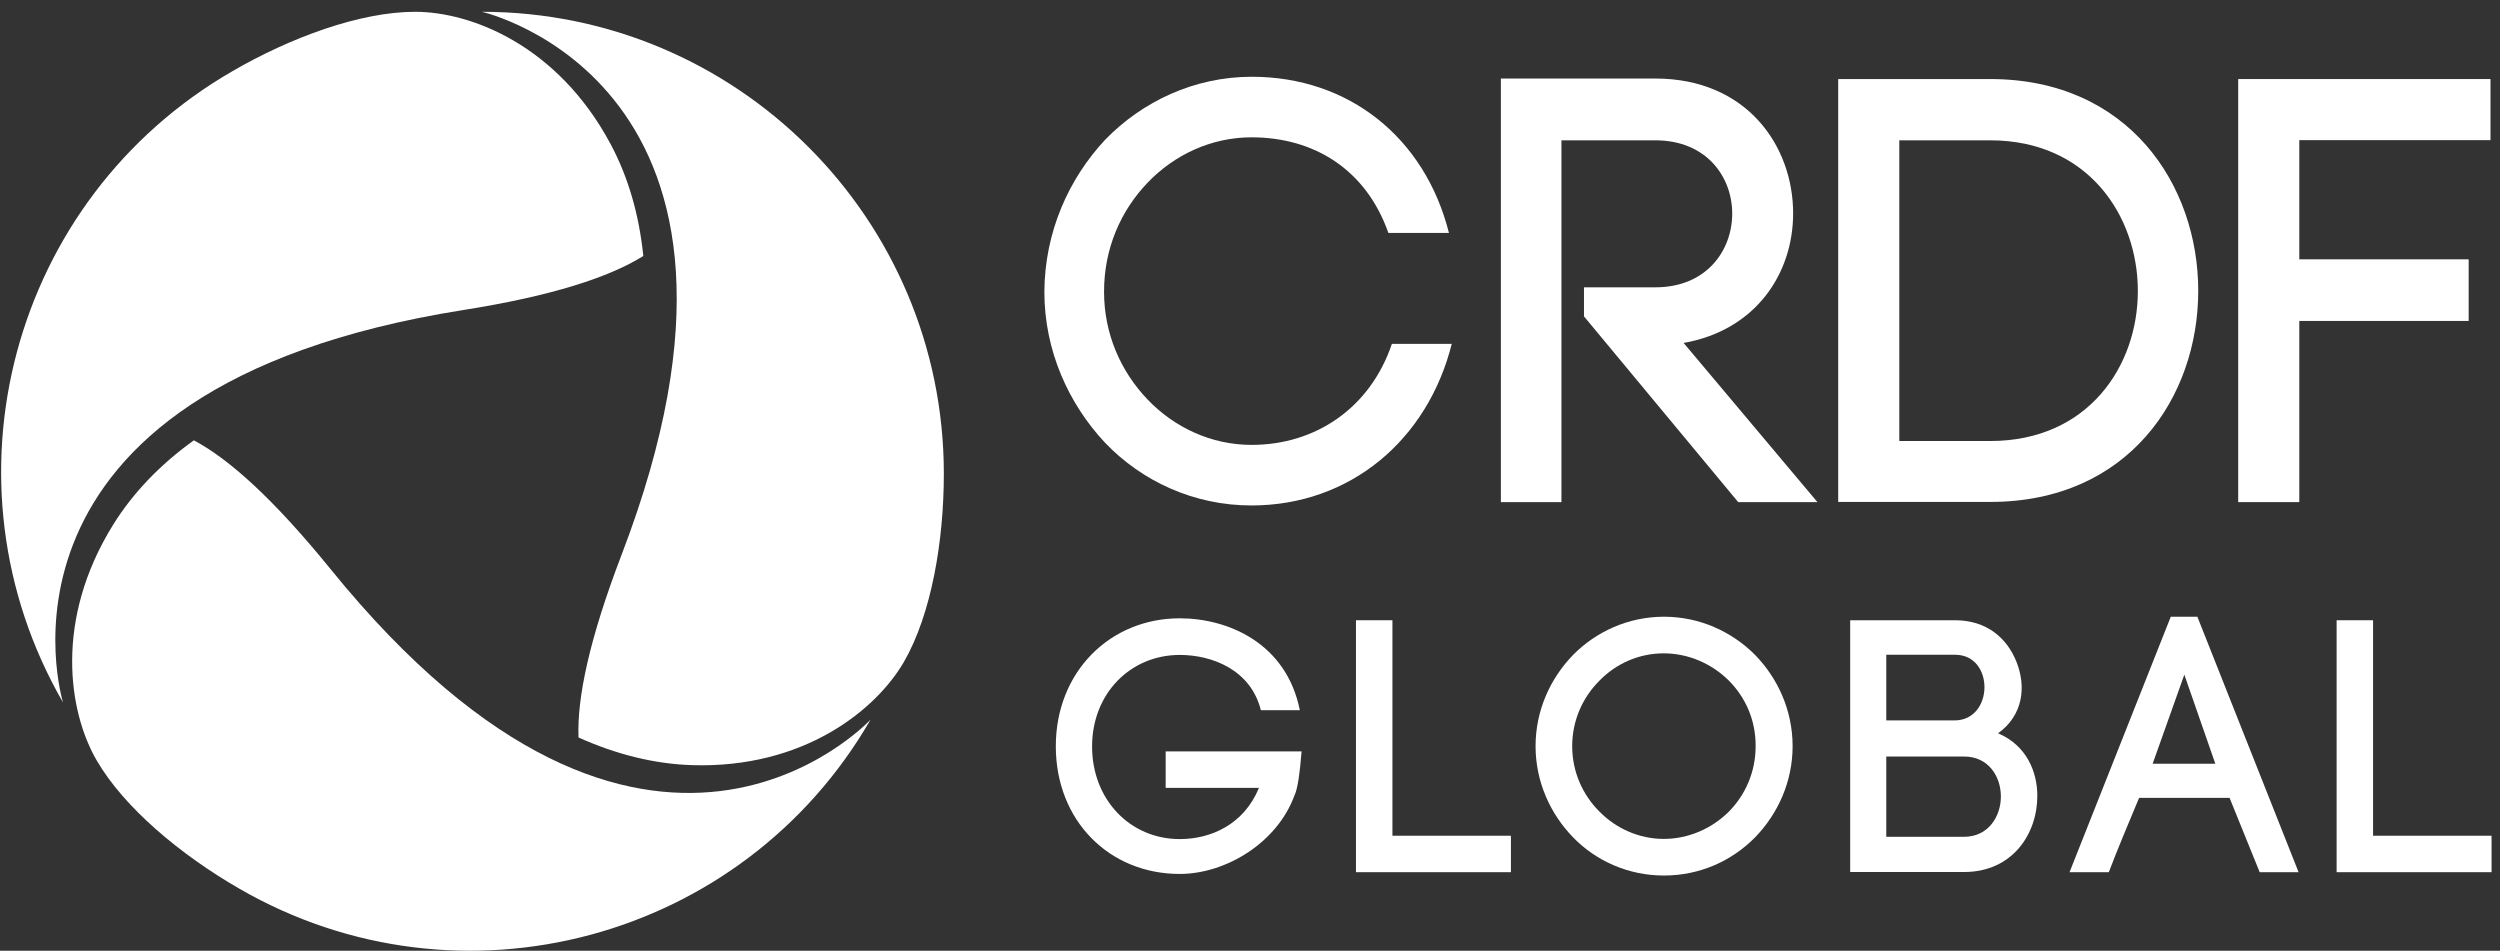
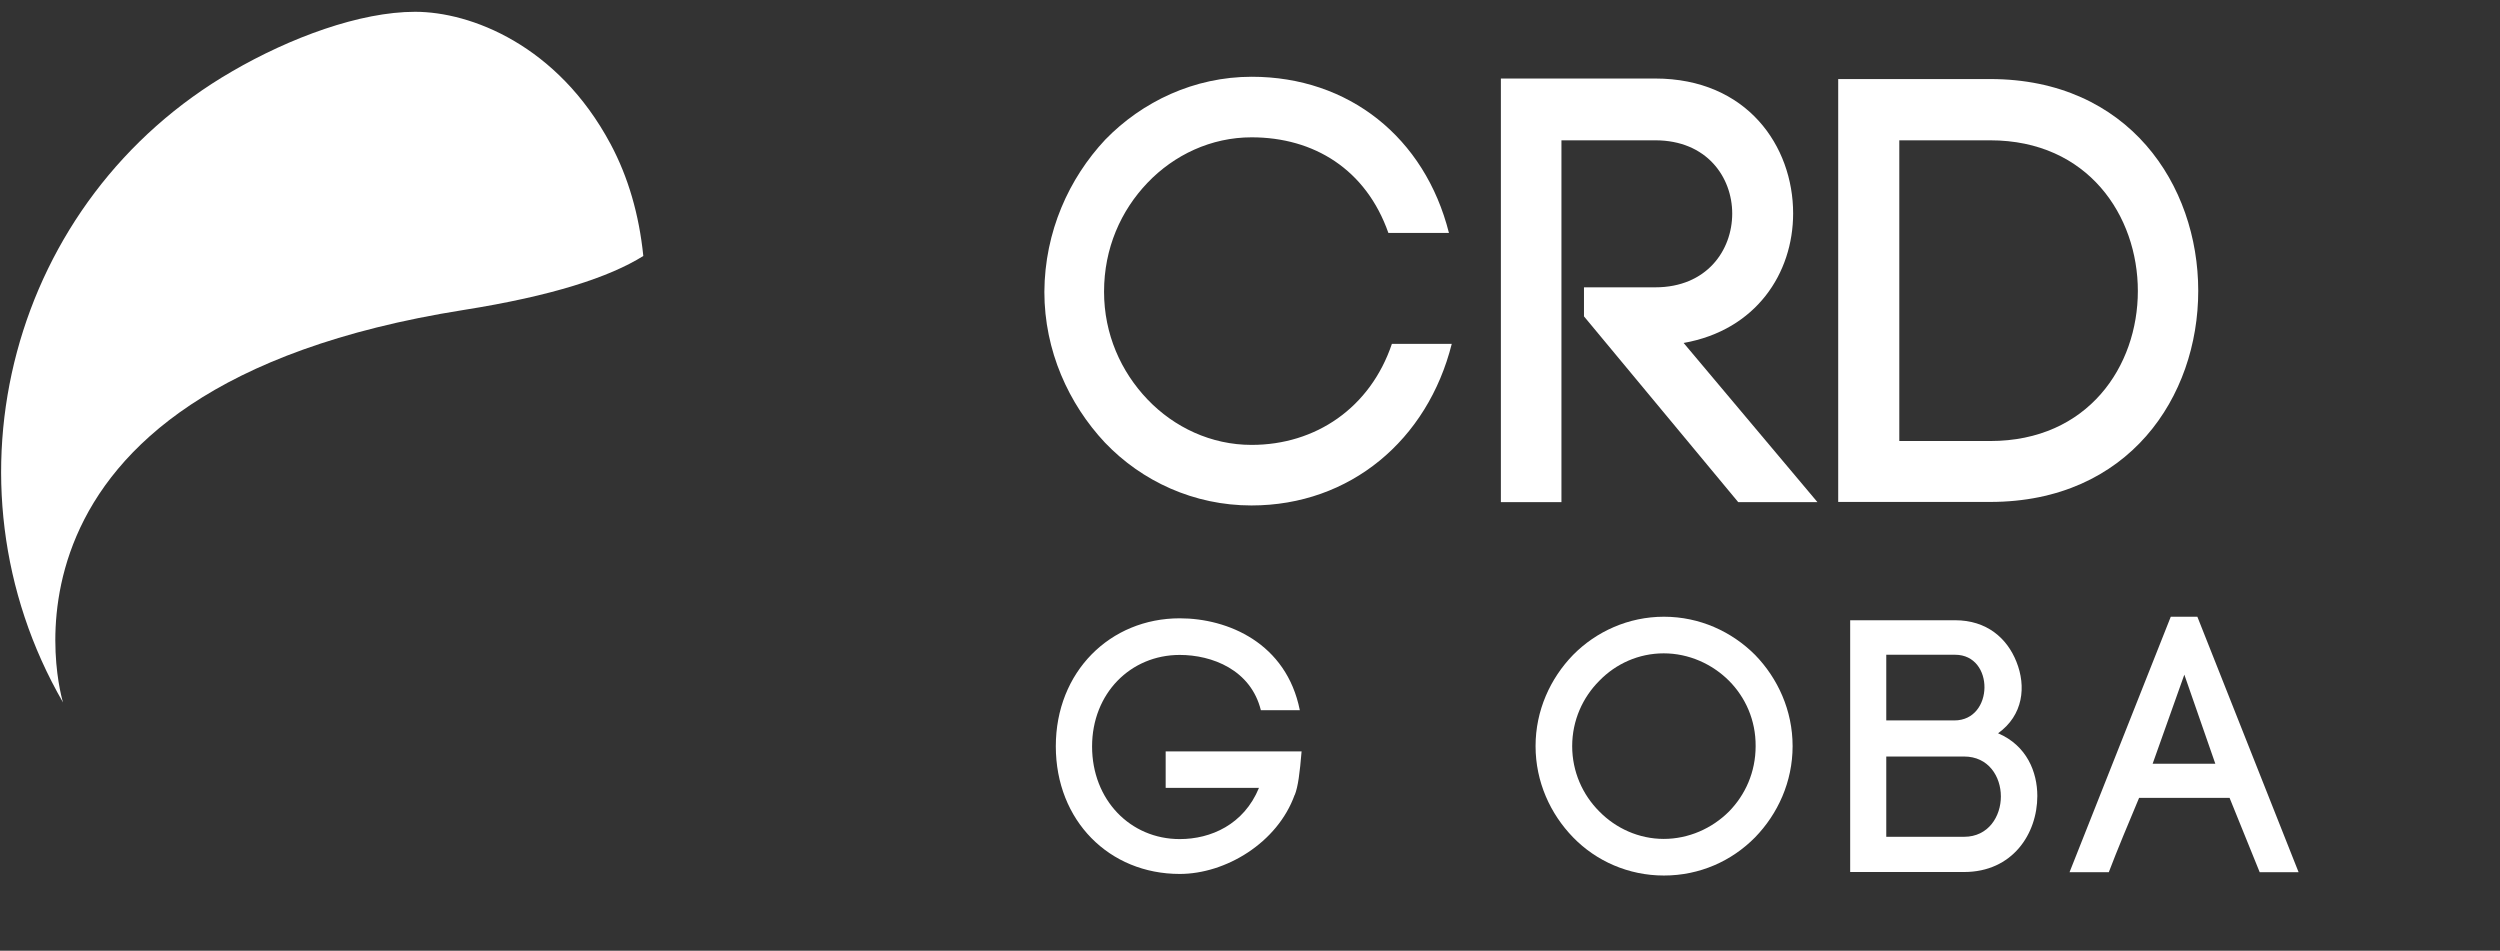
<svg xmlns="http://www.w3.org/2000/svg" width="142" height="54" viewBox="0 0 142 54" fill="none">
  <rect x="0" y="0" width="142" height="54" fill="#333333" stroke="none" />
  <path d="M62.78 7.93C64.88 5.77 67.83 4.36 71.1 4.36C76.6 4.36 80.93 7.8 82.3 13.23H78.86C77.59 9.62 74.63 7.8 71.09 7.8C68.79 7.8 66.69 8.8 65.18 10.38C63.67 11.96 62.71 14.09 62.71 16.57C62.71 18.98 63.67 21.11 65.18 22.69C66.69 24.27 68.79 25.27 71.09 25.27C74.73 25.27 77.83 23.17 79.06 19.53H82.46C81.09 24.99 76.69 28.71 71.08 28.71C67.82 28.71 64.86 27.34 62.76 25.14C60.7 22.94 59.32 19.92 59.32 16.58C59.34 13.15 60.72 10.13 62.78 7.93Z" fill="white" />
  <path d="M89.97 16.32H94.02C96.94 16.32 98.39 14.22 98.39 12.13C98.39 10.07 96.95 7.97 94.02 7.97H88.69V28.52H85.25V4.46H94.01C99.24 4.46 101.85 8.31 101.85 12.12C101.85 15.52 99.75 18.75 95.63 19.48L103.23 28.52H98.73L89.97 17.97V16.32Z" fill="white" />
  <path d="M113.04 4.49C120.91 4.49 124.86 10.51 124.86 16.52C124.86 22.54 120.91 28.51 113.04 28.51H104.41V4.49H113.04ZM113.04 25.05C118.61 25.05 121.43 20.79 121.43 16.53C121.43 12.27 118.61 7.97 113.04 7.97H107.88V25.05H113.04Z" fill="white" />
-   <path d="M130.6 28.52H127.13V4.49H141.46V7.96H130.6V14.73H140.22V18.23H130.6V28.52Z" fill="white" />
  <path d="M71.62 40.35C71.05 38.04 68.84 37.2 67.01 37.2C64.21 37.2 62.03 39.39 62.03 42.4C62.03 45.43 64.2 47.66 67.01 47.66C68.77 47.66 70.65 46.84 71.51 44.75H66.21V42.68H73.93C73.83 43.89 73.73 44.69 73.54 45.16V45.14C72.56 47.88 69.61 49.64 67.01 49.64C63 49.64 59.97 46.61 59.97 42.39C59.97 38.15 63.06 35.12 67.01 35.12C69.75 35.12 73.07 36.53 73.83 40.34H71.62V40.35Z" fill="white" />
-   <path d="M79.079 47.47H85.82V49.54H77.019V35.23H79.09V47.47H79.079Z" fill="white" />
  <path d="M89.35 37.2C90.66 35.87 92.5 35.03 94.51 35.03C96.54 35.03 98.36 35.87 99.69 37.2C100.98 38.53 101.82 40.35 101.82 42.38C101.82 44.41 100.98 46.23 99.69 47.56C98.36 48.91 96.54 49.73 94.51 49.73C92.5 49.73 90.66 48.91 89.35 47.56C88.06 46.23 87.22 44.41 87.22 42.38C87.22 40.35 88.06 38.53 89.35 37.2ZM98.21 38.67C97.25 37.71 95.92 37.11 94.5 37.11C93.08 37.11 91.78 37.7 90.84 38.67C89.9 39.61 89.3 40.92 89.3 42.38C89.3 43.83 89.89 45.14 90.84 46.09C91.78 47.05 93.09 47.65 94.5 47.65C95.91 47.65 97.24 47.06 98.21 46.09C99.13 45.15 99.72 43.86 99.72 42.38C99.73 40.9 99.14 39.61 98.21 38.67Z" fill="white" />
  <path d="M111.05 35.23C112.85 35.23 114 36.25 114.53 37.58C115.1 38.99 114.92 40.63 113.49 41.65C115.13 42.35 115.72 43.86 115.72 45.21C115.72 47.36 114.31 49.53 111.56 49.53H105.09V35.23H111.05ZM107.14 40.92H111.01C113.26 40.92 113.3 37.19 111.05 37.19H107.14V40.92ZM107.14 47.53H111.56C112.95 47.53 113.65 46.36 113.65 45.24C113.65 44.11 112.95 42.97 111.56 42.97H107.14V47.53Z" fill="white" />
  <path d="M126.64 45.32H121.5C120.95 46.63 120.23 48.35 119.78 49.54H117.55L123.3 35.03H124.81L130.56 49.54H128.35L126.64 45.32ZM122.27 43.38H125.83L124.07 38.32L122.27 43.38Z" fill="white" />
-   <path d="M134.78 47.47H141.52V49.54H132.72V35.23H134.79V47.47H134.78Z" fill="white" />
  <path d="M23.58 0.67C20.44 0.67 16.48 2.14 13.19 4.05C0.64 11.3 -3.66 27.35 3.58 39.9C3.58 39.9 -1.95 22.1 26.31 17.61C31.37 16.81 34.62 15.74 36.54 14.54C36.3 12.18 35.68 10.05 34.68 8.18C31.67 2.55 26.73 0.67 23.58 0.67Z" fill="white" />
-   <path d="M51.34 37.6C52.91 34.88 53.61 30.72 53.61 26.91C53.61 12.42 41.86 0.67 27.37 0.67C27.37 0.67 45.55 4.78 35.31 31.5C33.48 36.28 32.77 39.63 32.86 41.89C35.03 42.86 37.17 43.39 39.3 43.46C45.66 43.66 49.76 40.32 51.34 37.6Z" fill="white" />
-   <path d="M5.48 43.17C7.05 45.89 10.3 48.58 13.6 50.48C26.15 57.73 42.2 53.43 49.45 40.87C49.45 40.87 36.8 54.56 18.78 32.33C15.55 28.35 13.01 26.07 11.01 25.01C9.08 26.4 7.55 28 6.43 29.8C3.06 35.22 3.9 40.44 5.48 43.17Z" fill="white" />
</svg>